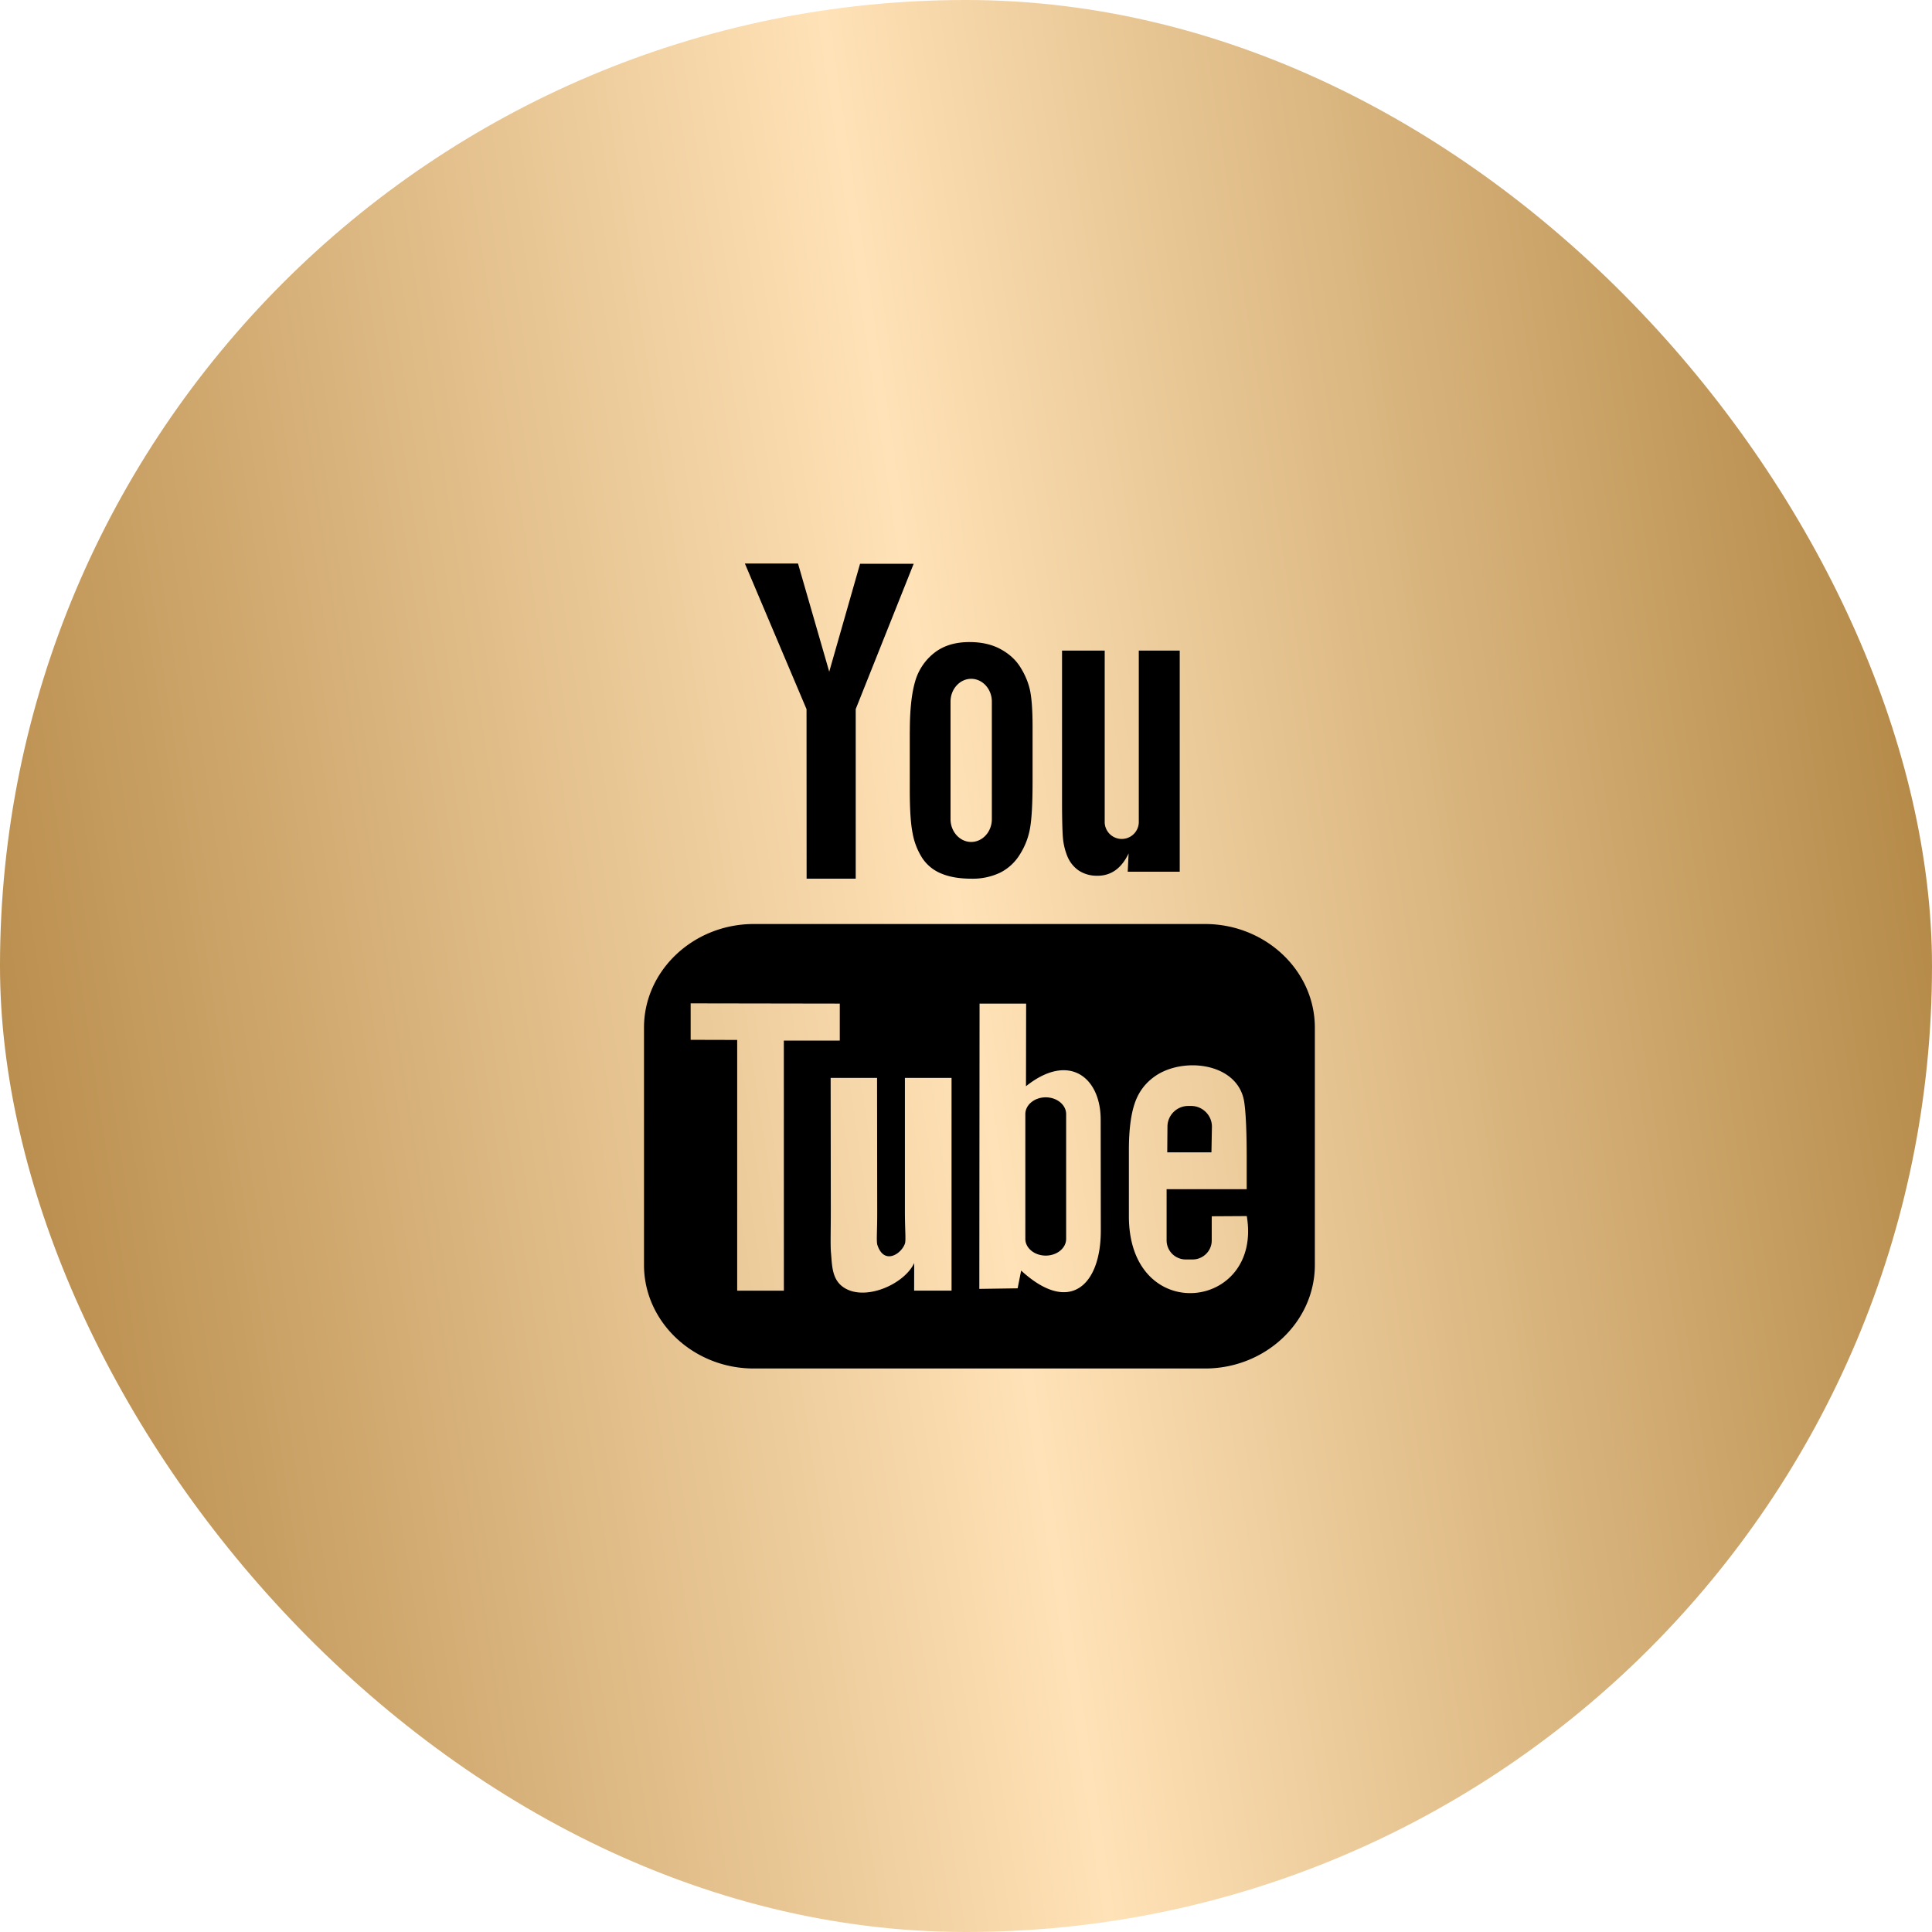
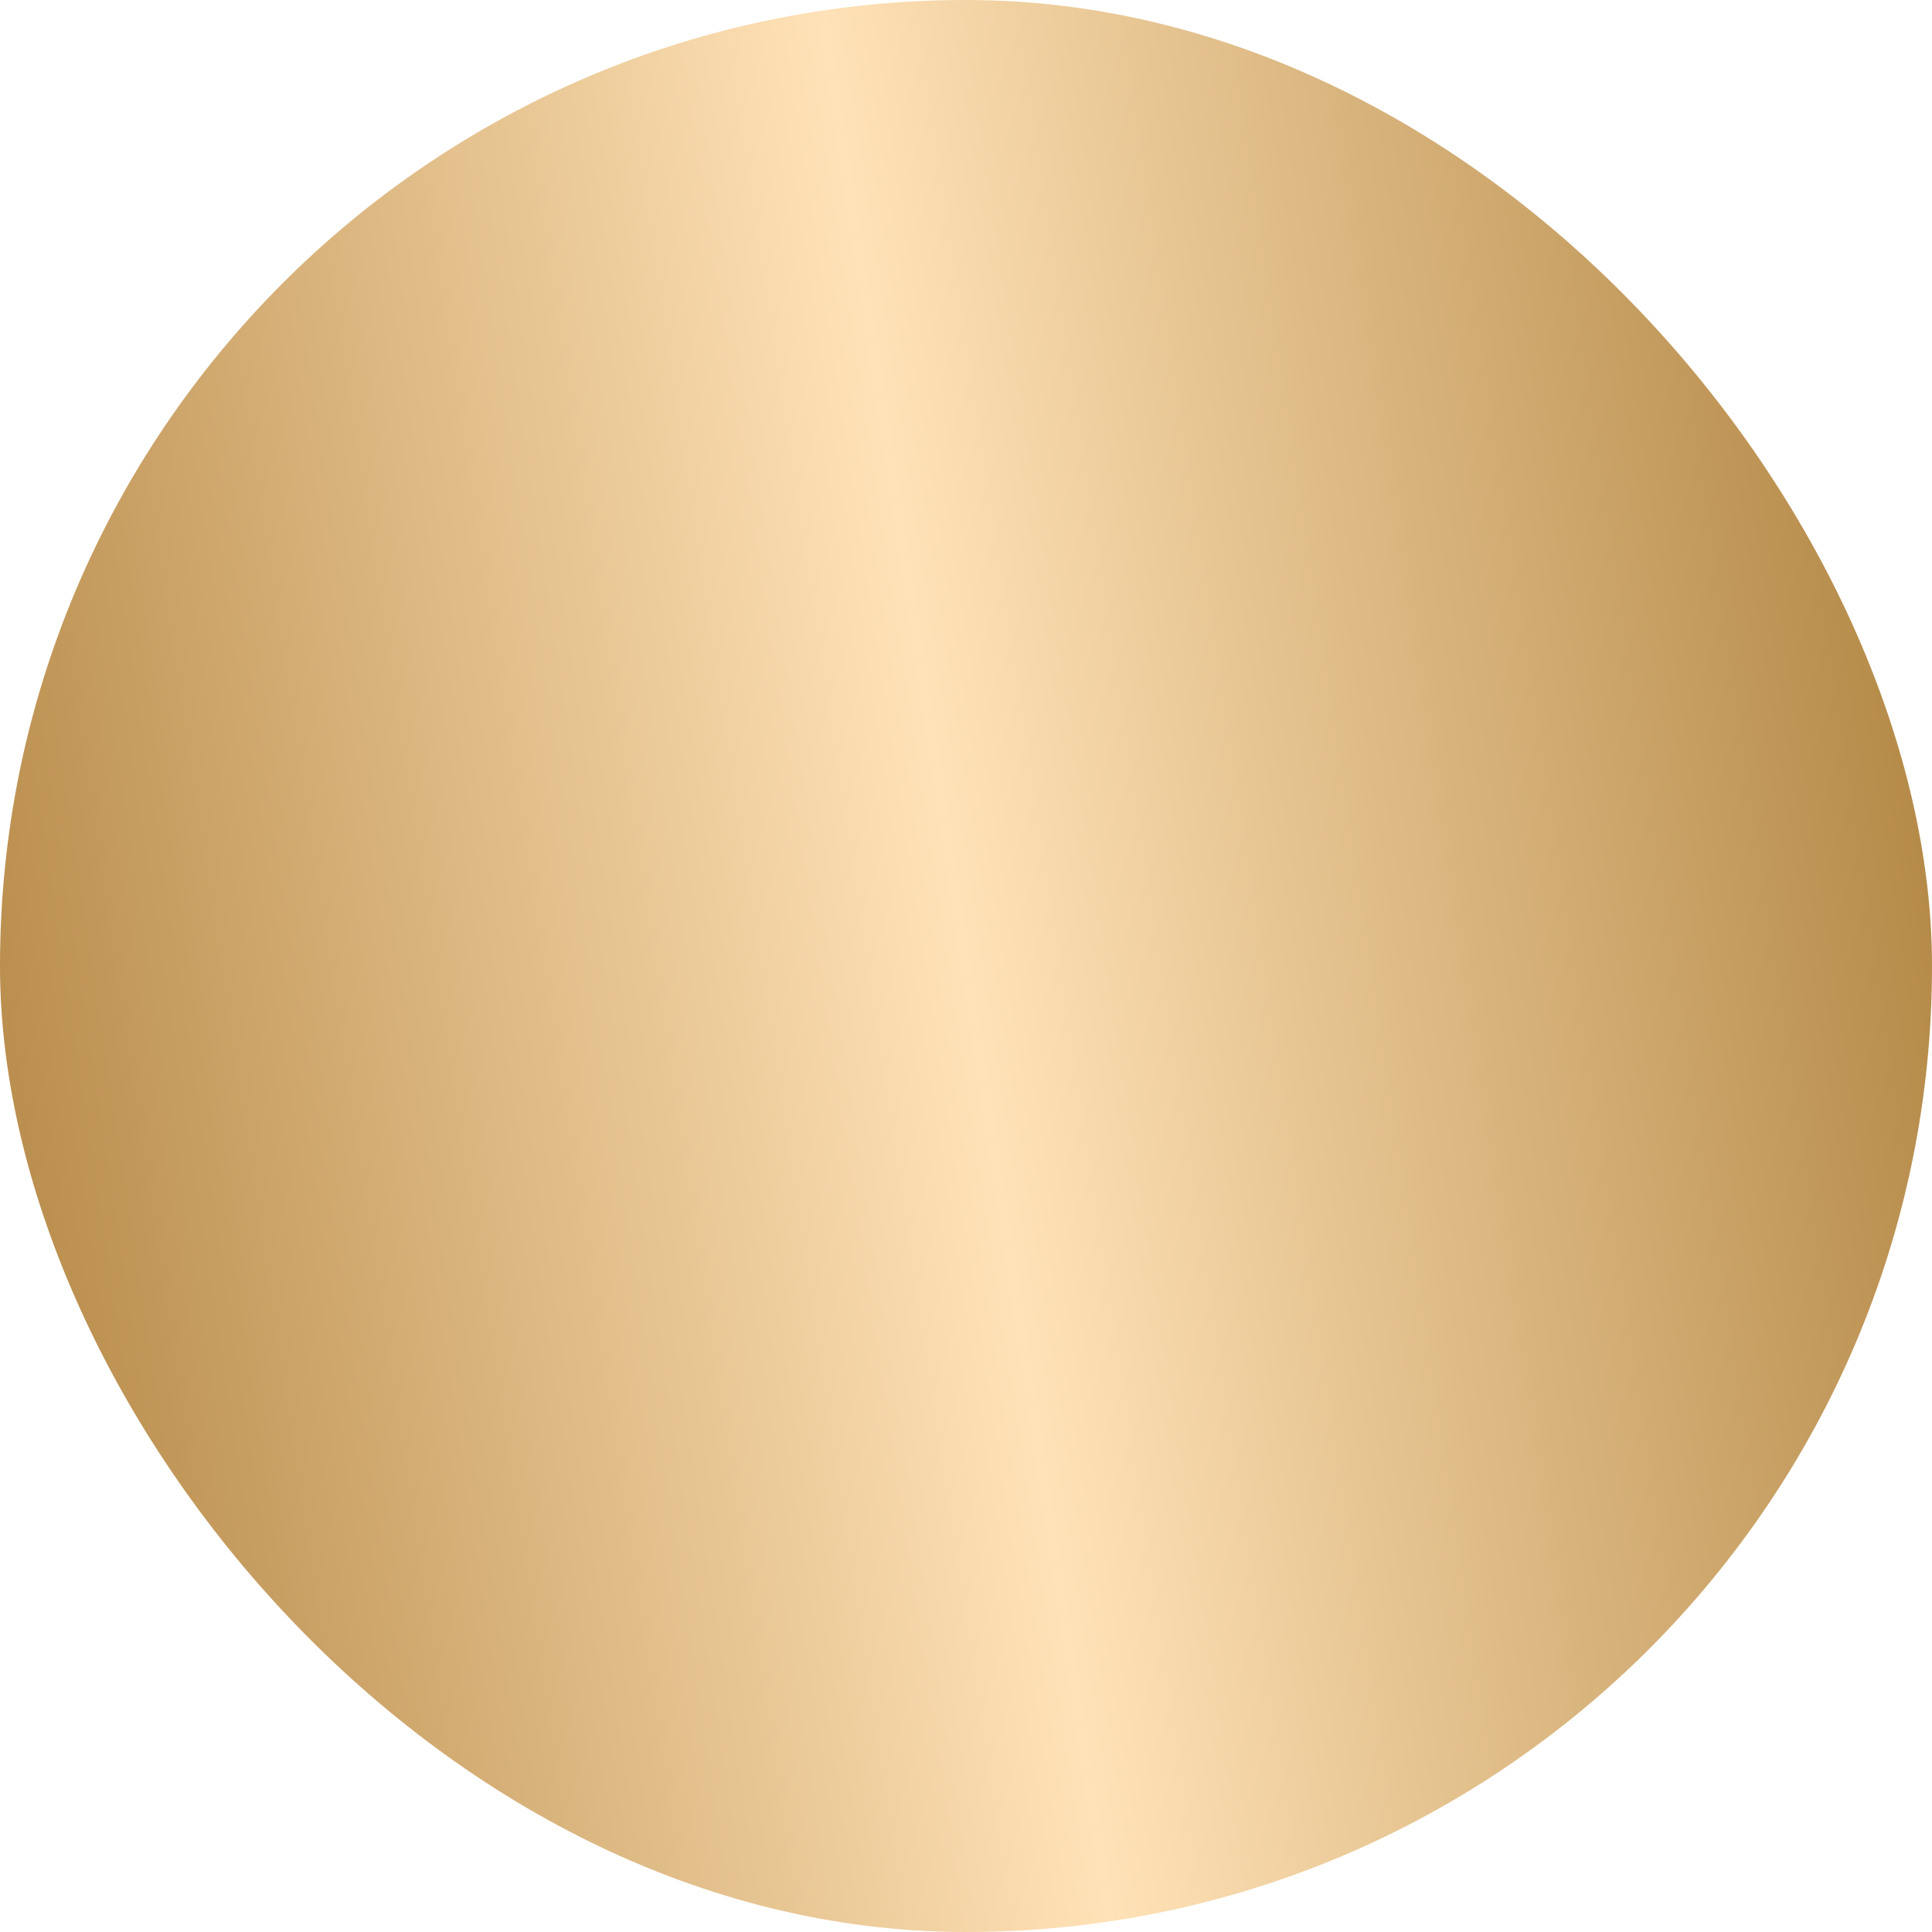
<svg xmlns="http://www.w3.org/2000/svg" width="48" height="48" fill="none" viewBox="0 0 48 48">
  <rect width="48" height="48" fill="url(#a)" rx="24" />
-   <path fill="#000" d="M30.098 28.63H29l.005-.638c0-.284.233-.515.517-.515h.07c.285 0 .518.231.518.515l-.012.637zm-4.117-1.367c-.279 0-.507.187-.507.416v3.101c0 .229.228.415.507.415.28 0 .507-.186.507-.415v-3.1c0-.23-.228-.417-.507-.417zm6.686-1.734v5.898c0 1.415-1.227 2.573-2.727 2.573H18.727C17.227 34 16 32.842 16 31.427V25.53c0-1.415 1.227-2.573 2.727-2.573H29.94c1.5 0 2.727 1.158 2.727 2.573zm-13.192 6.539l-.001-6.214h1.39v-.92l-3.705-.006v.906l1.156.003v6.23h1.16zm4.167-5.288h-1.16v3.318c0 .48.03.72-.001.804-.094.258-.518.531-.683.028-.028-.088-.003-.353-.004-.81l-.004-3.34h-1.153l.004 3.288c0 .504-.012.88.004 1.051.028.302.018.653.298.854.521.376 1.52-.056 1.77-.593l-.002.685.93.001V26.78zm3.707 3.8l-.003-2.762c0-1.053-.788-1.683-1.856-.831l.004-2.053-1.157.001-.006 7.087.952-.014.087-.441c1.216 1.116 1.98.351 1.979-.988zm3.627-.367l-.87.005-.001.118v.484c0 .26-.215.471-.475.471h-.17a.475.475 0 0 1-.476-.47v-1.276h1.99v-.749c0-.547-.014-1.094-.06-1.407-.142-.99-1.531-1.147-2.233-.64-.22.158-.388.37-.486.654-.099.285-.148.674-.148 1.168v1.646c0 2.738 3.325 2.35 2.929-.004zm-4.458-8.94a.79.79 0 0 0 .28.353.808.808 0 0 0 .473.131.738.738 0 0 0 .444-.138c.129-.093.237-.231.325-.416l-.022.455h1.292v-5.494h-1.017v4.276a.424.424 0 0 1-.847 0v-4.276h-1.06v3.706c0 .472.008.786.022.946.014.158.05.31.11.458zm-3.914-3.102c0-.527.044-.939.131-1.236a1.38 1.38 0 0 1 .475-.713c.228-.18.52-.27.876-.27.299 0 .555.058.768.173.215.116.381.266.496.451.117.186.197.377.24.572.042.198.064.497.064.9v1.389c0 .51-.02.884-.06 1.122a1.78 1.78 0 0 1-.255.668 1.208 1.208 0 0 1-.497.457 1.586 1.586 0 0 1-.701.147c-.295 0-.543-.04-.747-.125a1.025 1.025 0 0 1-.476-.381 1.691 1.691 0 0 1-.243-.616c-.049-.24-.072-.602-.072-1.083V18.17zm1.012 2.182c0 .311.231.565.513.565.282 0 .513-.254.513-.565V17.43c0-.31-.23-.565-.513-.565-.282 0-.513.254-.513.565v2.924zM20.04 21.83h1.22v-4.213l1.44-3.61h-1.332l-.766 2.681L19.826 14h-1.32l1.532 3.619.002 4.211z" />
  <defs>
    <linearGradient id="a" x1="46.069" x2="-4.976" y1="-2.8" y2="4.888" gradientUnits="userSpaceOnUse">
      <stop stop-color="#B08441" />
      <stop offset=".5" stop-color="#FFE2B7" />
      <stop offset="1" stop-color="#B58846" />
    </linearGradient>
  </defs>
</svg>